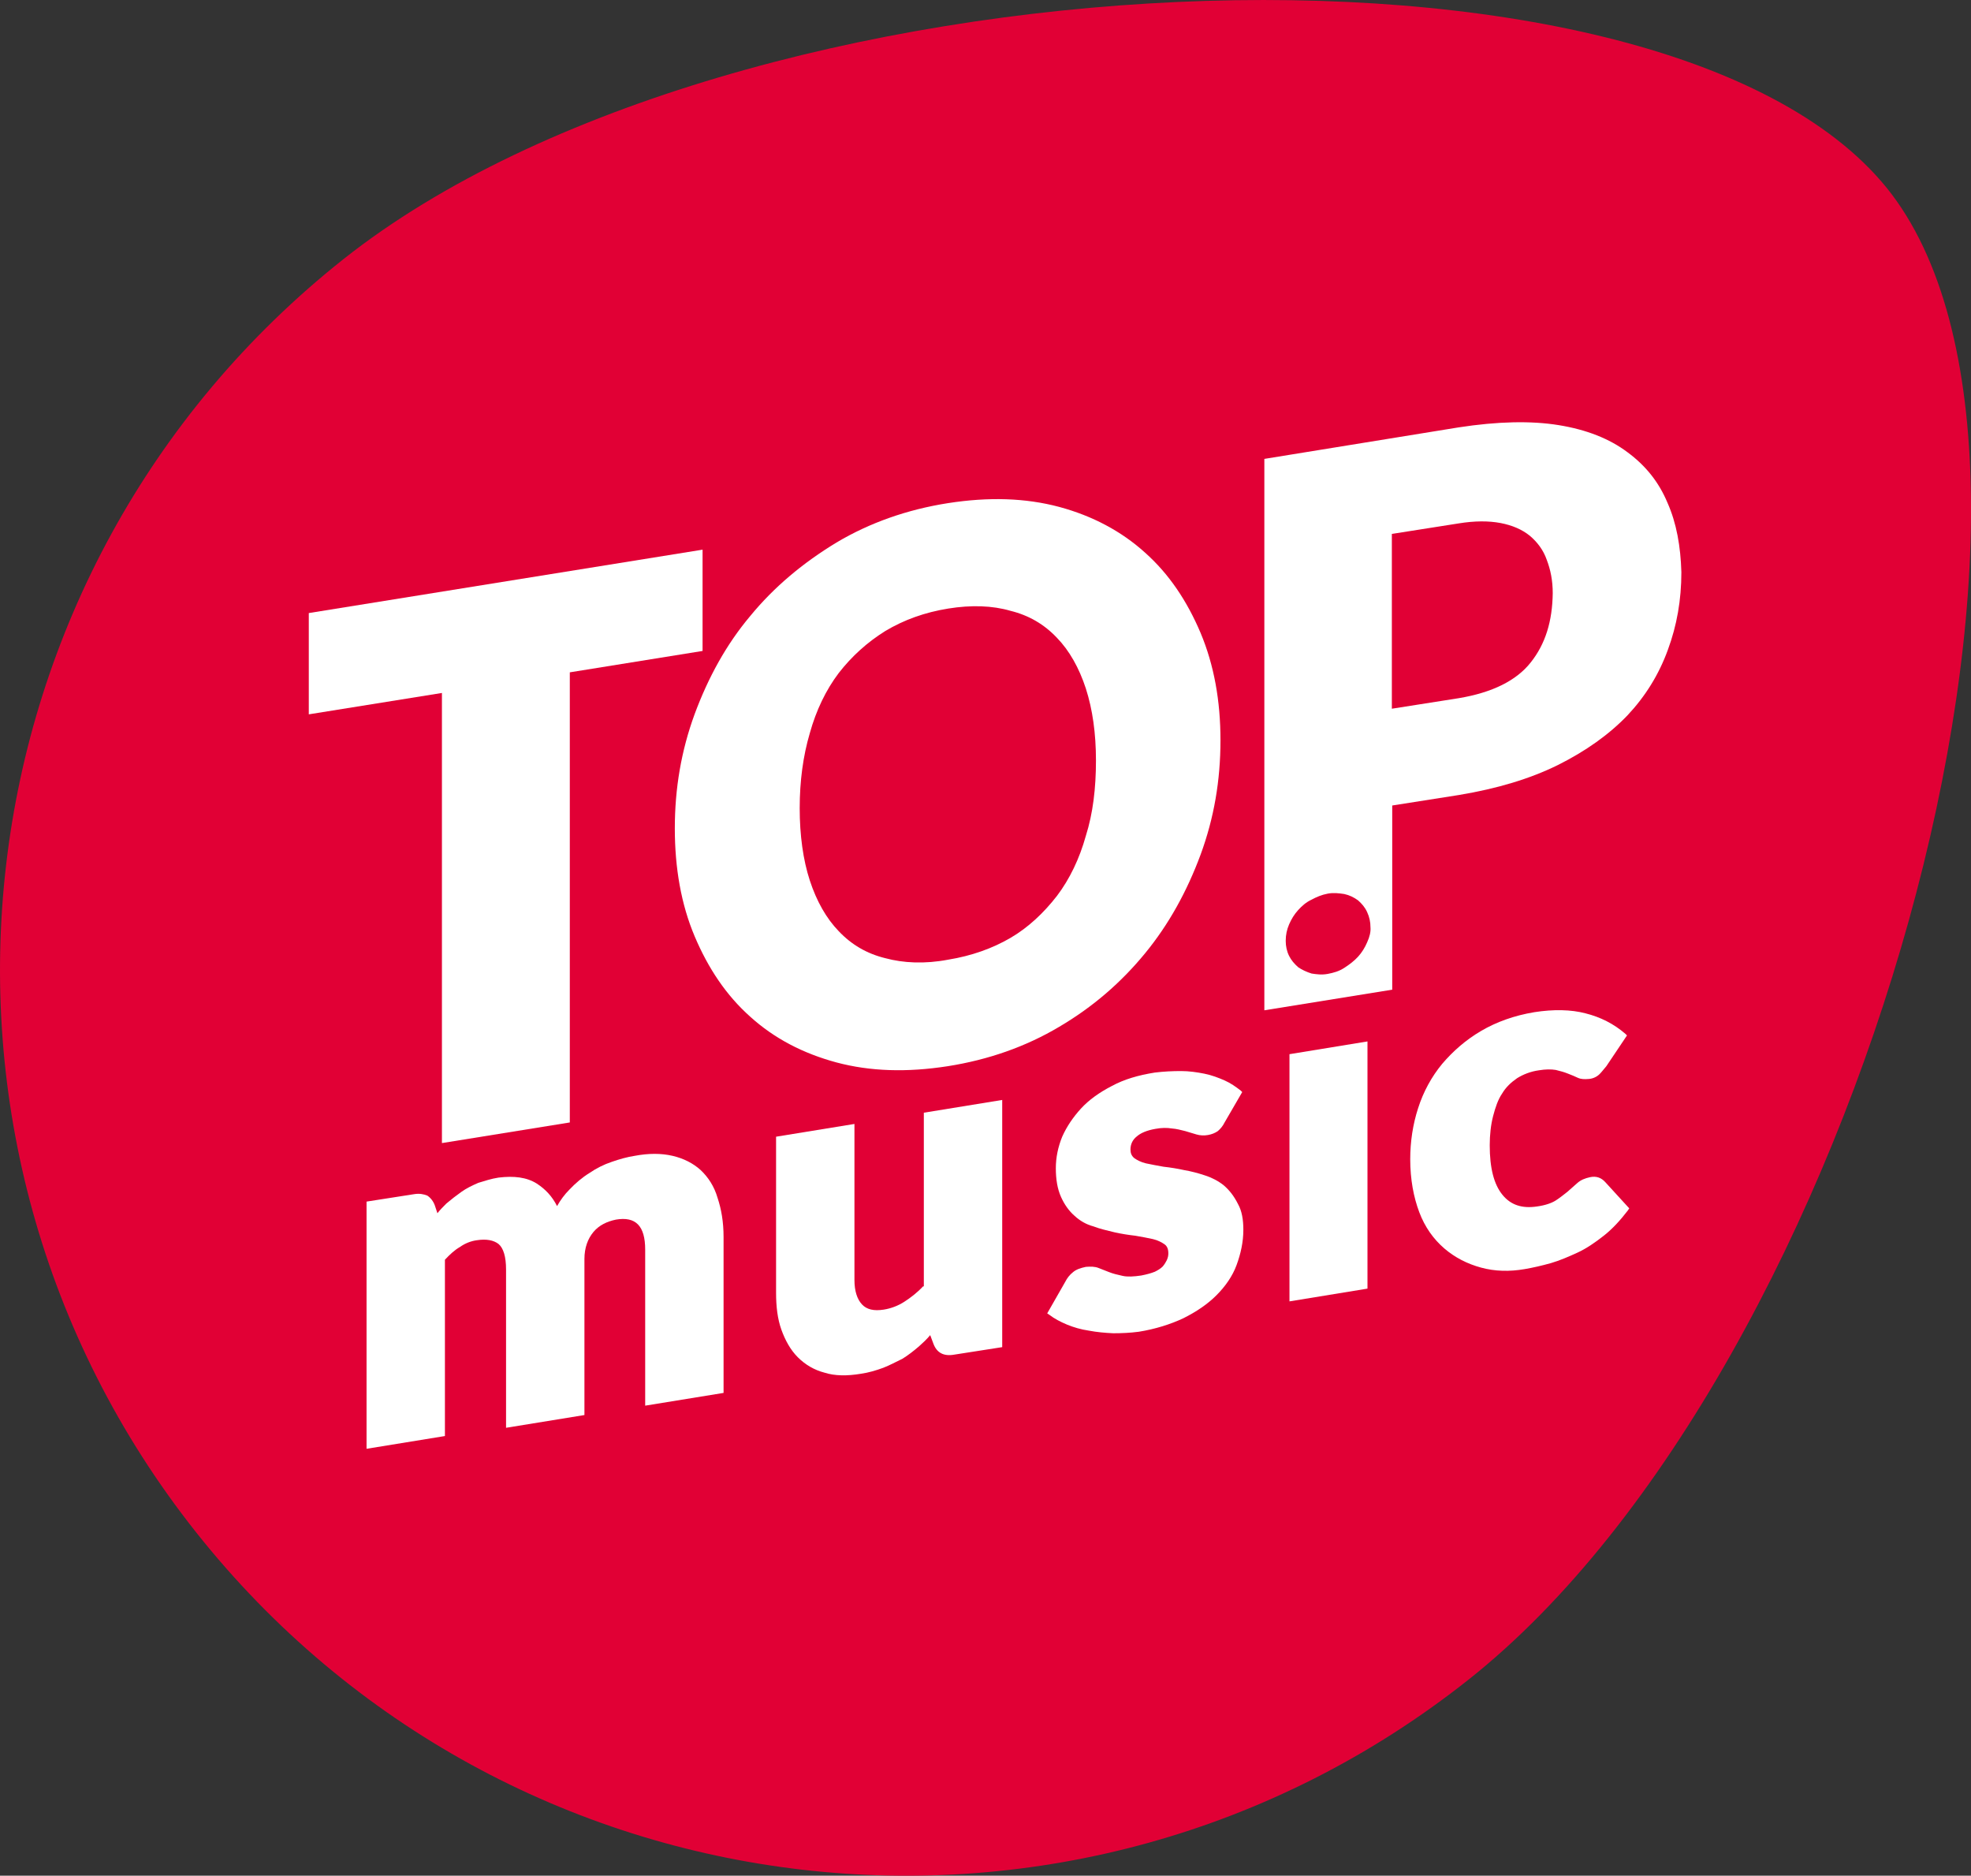
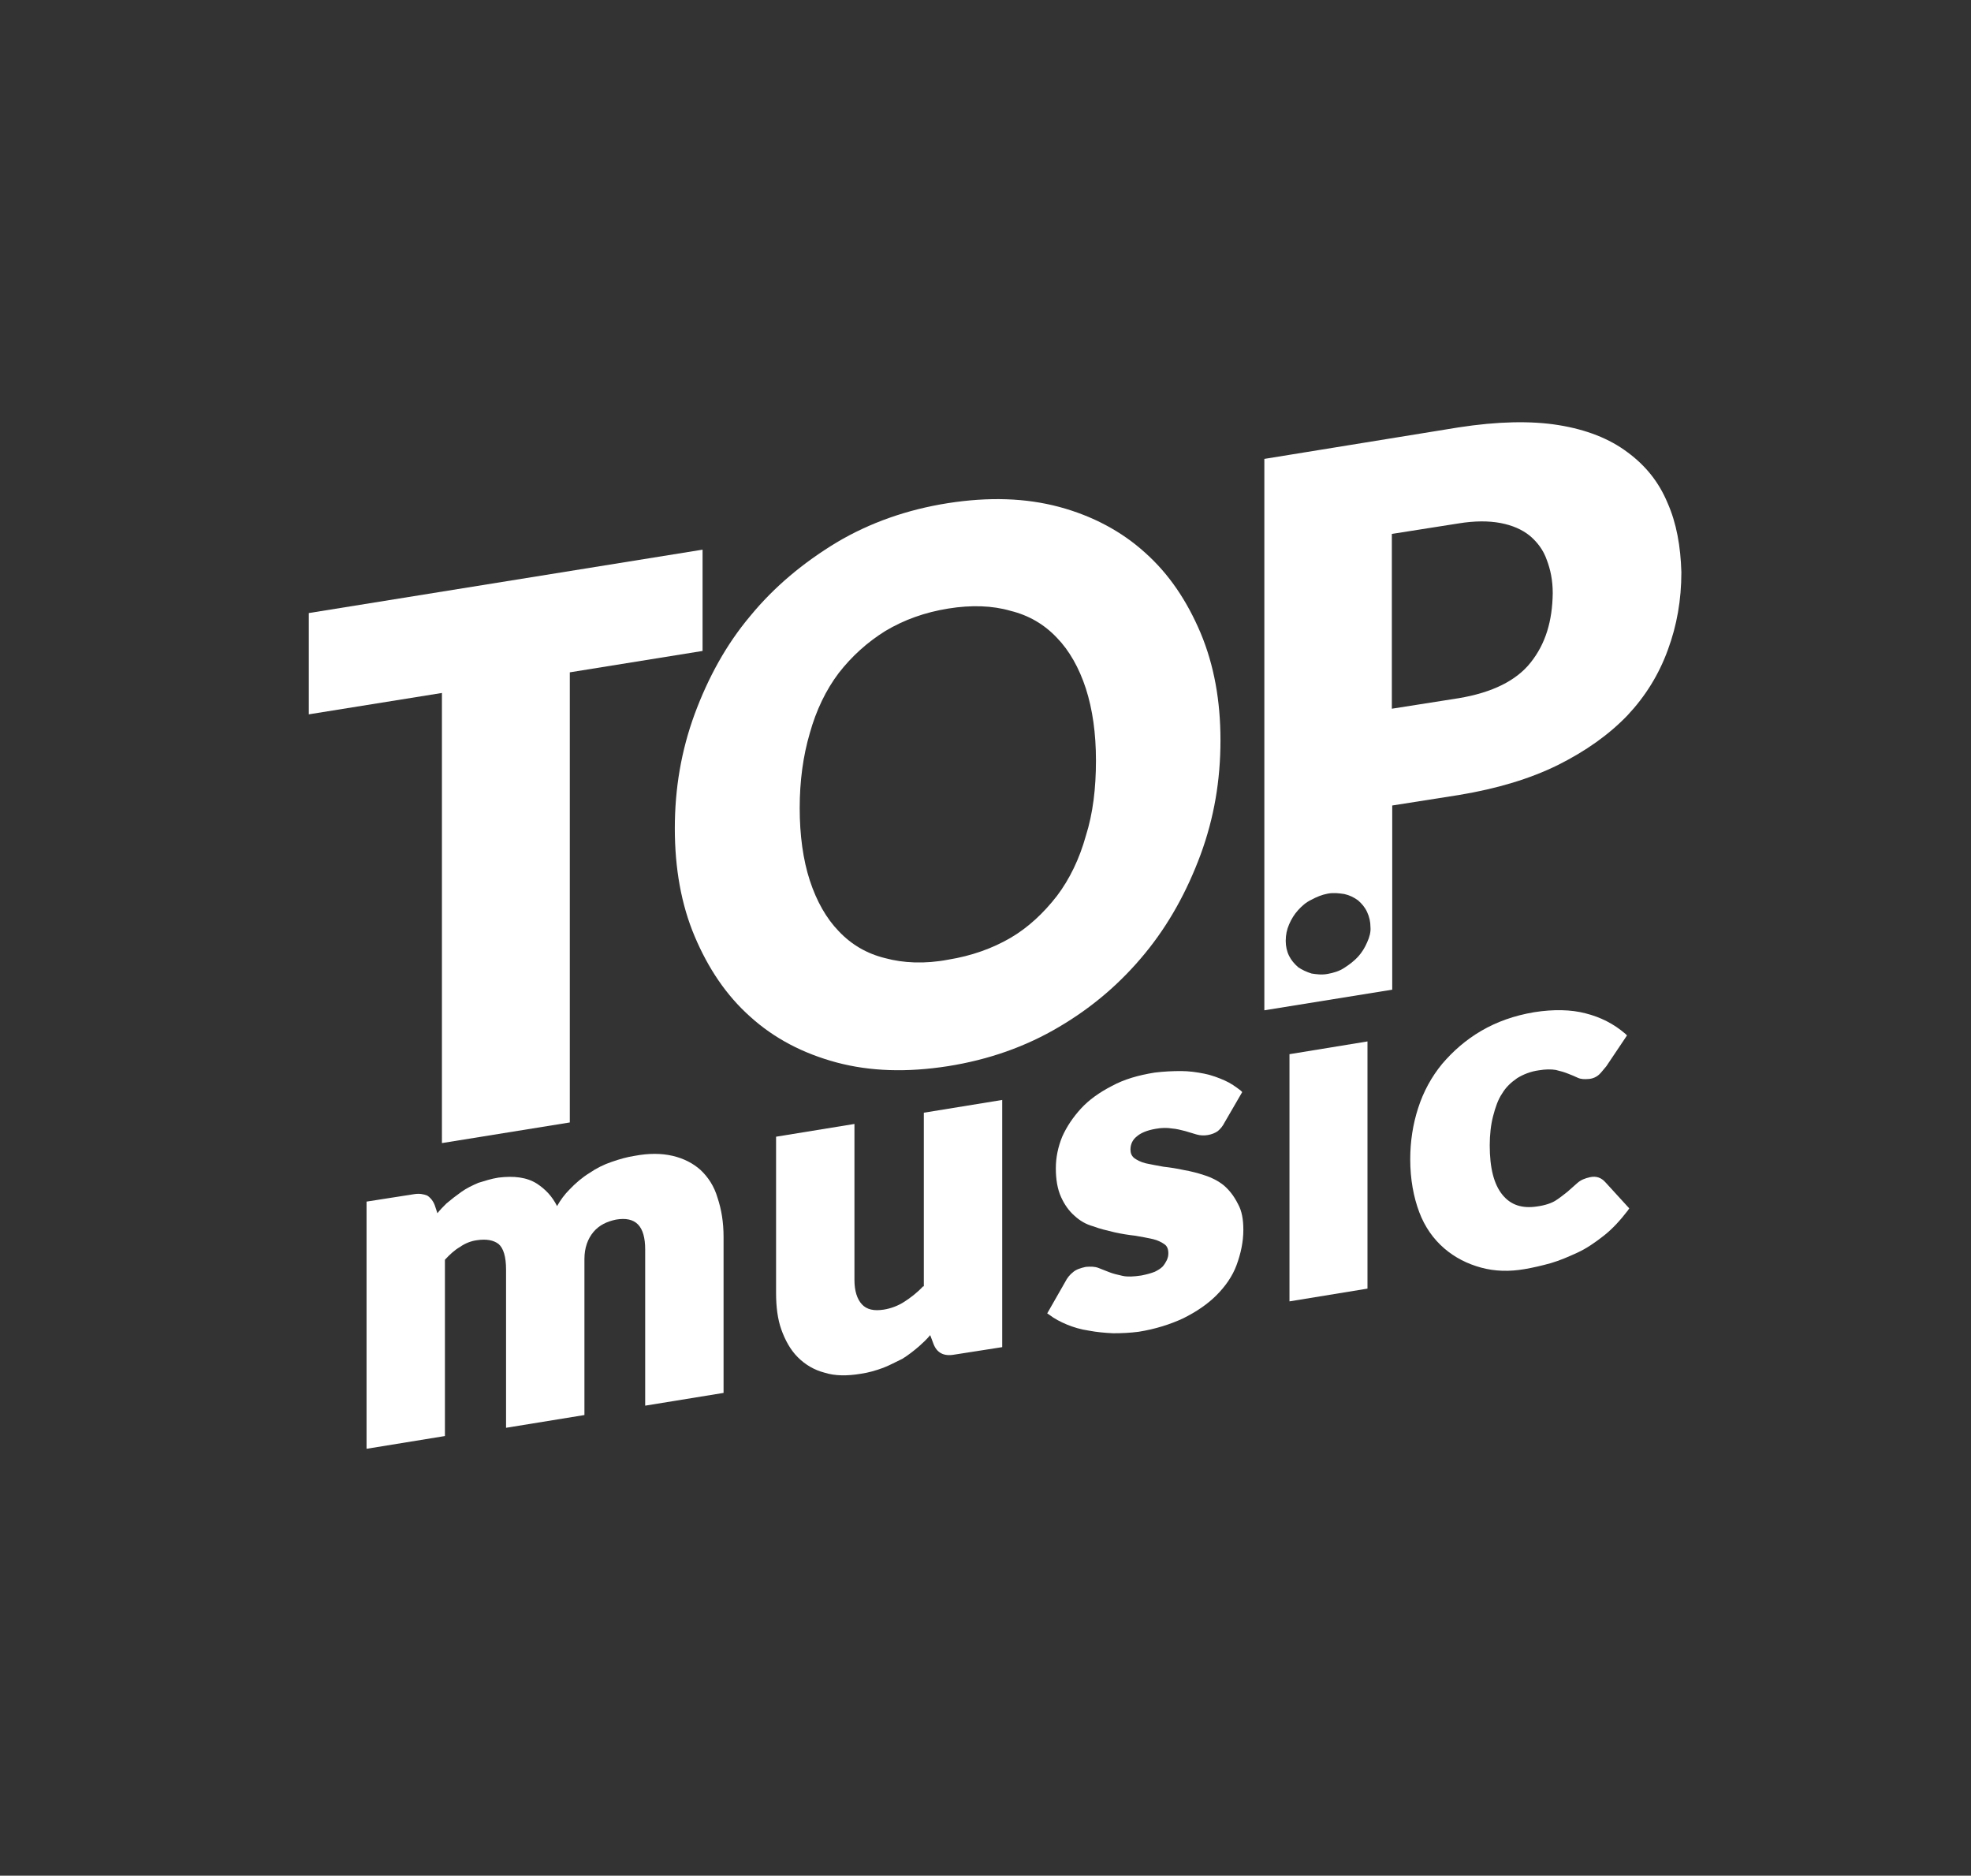
<svg xmlns="http://www.w3.org/2000/svg" id="layer" version="1.1" viewBox="0 0 525.57 500.05">
  <rect x="0" y="0" width="525.57" height="500.05" fill="#333333" stroke="none" />
  <defs>
    <style>
      .st0 {
        fill: #e10035;
      }

      .st1 {
        fill: #fff;
      }
    </style>
  </defs>
-   <path class="st0" d="M91.64,69.04C-12.96,151.94-30.66,303.84,52.24,408.44c82.9,104.6,234.7,122.3,339.4,39.3S562.64,123.94,503.14,50.14C442.74-24.56,196.24-13.76,91.64,69.04Z" />
  <path class="st1" d="M186.84,311.94c-2-1.8-4.5-3.1-7.5-3.8s-6.4-.7-10.1,0c-2,.3-4.1.9-6.1,1.6-2.1.7-4.1,1.7-6,3-1.8,1.1-3.7,2.7-5.3,4.4-1.3,1.3-2.4,2.8-3.3,4.4-1.3-2.6-3.1-4.5-5.4-6-2.7-1.7-6.1-2.1-10.2-1.6-2,.3-3.7.9-5.4,1.4-1.6.7-3.1,1.4-4.5,2.4s-2.7,2-4,3.1c-.9.9-1.7,1.7-2.4,2.6l-.7-2.1c-.4-1.1-1.1-2-2-2.6-1-.4-2.1-.6-3.4-.4l-12.8,2v65.9l20.9-3.4v-47c1.3-1.4,2.6-2.6,4-3.4,1.4-1,3-1.6,4.5-1.8,2.6-.4,4.5,0,5.8,1,1.3,1.1,2,3.4,2,6.8v42.2l20.9-3.4v-41.6c0-3,.9-5.4,2.4-7.2s3.6-2.8,6-3.3c5.3-.9,7.8,1.7,7.8,8v41.6l20.9-3.4v-41.6c0-4-.6-7.4-1.6-10.4-.9-3.1-2.5-5.5-4.5-7.4Z" />
  <path class="st1" d="M246.14,342.94c-1.6,1.7-3.3,3-5,4.1s-3.6,1.8-5.5,2.1c-2.6.4-4.5,0-5.8-1.4s-2-3.6-2-6.5v-41.6l-20.9,3.4v41.6c0,3.7.4,7,1.4,9.8s2.4,5.4,4.4,7.4,4.4,3.4,7.1,4.1c2.8.9,6.1.9,9.7.3,2.1-.3,4.1-.9,6-1.6,1.8-.7,3.4-1.6,5.1-2.4,1.6-1,3-2.1,4.4-3.3,1-.9,2-1.8,3-3l.9,2.4c.9,2.3,2.7,3.3,5.5,2.8l12.8-2v-65.9l-20.9,3.4v46.3h-.2Z" />
  <path class="st1" d="M326.24,315.94c-1.4-1.1-3.1-2-5-2.6-1.8-.6-3.7-1.1-5.5-1.4-1.8-.4-3.7-.7-5.5-.9-1.7-.3-3.3-.6-4.7-.9-1.3-.3-2.4-.9-3.1-1.4-.7-.6-1-1.3-1-2.3,0-1.4.6-2.6,1.6-3.4,1.1-1,2.8-1.7,5.1-2.1,1.6-.3,3.1-.3,4.3-.1,1.3.1,2.4.4,3.6.7l3,.9c2,.6,4.3.1,5.7-.9.7-.6,1.3-1.3,1.8-2.3l4.7-8.1-.4-.4c-1.3-1-2.7-2-4.3-2.7-1.6-.7-3.4-1.4-5.4-1.8s-4.1-.7-6.2-.7c-2.3,0-4.5.1-7,.4-4.4.7-8.2,1.8-11.5,3.6-3.3,1.7-6.1,3.7-8.2,6s-3.8,4.8-5,7.5c-1.1,2.7-1.7,5.5-1.7,8.4s.4,5.5,1.4,7.7c.9,2,2.1,3.7,3.6,5,1.4,1.3,3.1,2.3,5,2.8,1.8.7,3.7,1.1,5.7,1.6,1.8.4,3.7.7,5.5.9,1.7.3,3.4.6,4.7.9,1.3.3,2.4.9,3.1,1.4s1,1.3,1,2.4c0,.6-.1,1.1-.4,1.8-.3.6-.6,1.1-1.1,1.7-.6.6-1.3,1-2.1,1.4-1,.4-2.1.7-3.6,1-2,.3-3.7.4-5,.1-1.4-.3-2.6-.6-3.6-1l-2.8-1.1c-1-.4-2.1-.4-3.4-.3-1.4.3-2.6.7-3.4,1.4-.9.7-1.6,1.6-2.1,2.6l-4.8,8.4.6.4c1.3,1,2.8,1.8,4.7,2.6,1.7.7,3.7,1.3,5.8,1.6,2.1.4,4.3.6,6.5.7,2.3,0,4.5-.1,6.8-.4,4.4-.7,8.5-2,11.9-3.6,3.4-1.7,6.4-3.7,8.8-6.1s4.3-5.1,5.4-8.1,1.8-6.1,1.8-9.4c0-2.7-.4-5-1.4-6.8-1.2-2.4-2.5-3.9-3.9-5.1Z" />
  <polygon class="st1" points="343.84 346.94 364.64 343.54 364.64 277.64 343.84 281.04 343.84 346.94" />
  <path class="st1" d="M428.04,315.14c-1-1.1-2.3-1.7-4.1-1.3-1.3.3-2.4.7-3.4,1.6l-2.6,2.3c-.9.7-2,1.6-3.1,2.3s-2.8,1.3-5,1.6c-4,.6-7-.4-9.2-3.1-2.3-2.8-3.4-7.2-3.4-13.2,0-2.8.3-5.5.9-7.8s1.3-4.4,2.4-6c1-1.7,2.4-3,4-4.1,1.6-1,3.6-1.8,5.8-2.1,1.8-.3,3.3-.3,4.5-.1,1.3.3,2.3.6,3.3,1s1.8.7,2.6,1.1c.9.4,1.8.4,3,.3,1.1-.1,2.1-.6,2.8-1.3.6-.6,1.1-1.3,1.8-2.1l5.5-8.2-.4-.4c-3.1-2.7-6.7-4.5-10.7-5.5-3.8-1-8.5-1.1-13.6-.3-5.4.9-10.1,2.6-14.2,5s-7.5,5.4-10.4,8.8c-2.8,3.4-5,7.4-6.4,11.8-1.4,4.3-2.1,8.9-2.1,13.6,0,5.4.9,10.1,2.4,14.1s3.8,7.2,6.7,9.7c2.8,2.4,6.1,4.1,9.8,5.1,3.7,1,7.5,1.1,11.6.4,2.3-.4,4.5-.9,7-1.6,2.4-.7,4.7-1.7,7.1-2.8,2.4-1.1,4.7-2.7,7-4.5s4.4-4.1,6.4-6.7l.4-.6-6.4-7Z" />
  <path class="st1" d="M187.34,146.54v27l-35.4,5.7v120l-34.1,5.5v-120l-35.5,5.7v-27l105-16.9Z" />
  <path class="st1" d="M325.44,197.34c0,10.7-1.7,20.7-5.3,30.5-3.6,9.7-8.4,18.5-14.8,26.3s-13.9,14.3-22.9,19.6c-8.9,5.3-18.9,8.8-29.7,10.5-10.9,1.7-20.7,1.4-29.7-1-8.9-2.4-16.6-6.4-23-12.2-6.4-5.7-11.2-12.9-14.8-21.4s-5.3-18.2-5.3-28.8,1.7-20.7,5.3-30.5c3.6-9.7,8.4-18.5,14.8-26.1,6.4-7.8,14.1-14.2,23-19.6,8.9-5.3,18.9-8.8,29.7-10.5,10.9-1.7,20.7-1.4,29.7,1,8.9,2.4,16.6,6.5,22.9,12.2,6.4,5.7,11.2,12.9,14.8,21.4,3.6,8.6,5.3,18.1,5.3,28.6ZM292.24,202.74c0-7.2-.9-13.6-2.7-19.2-1.8-5.5-4.4-10.1-7.7-13.5-3.4-3.6-7.5-6-12.4-7.2-4.8-1.4-10.4-1.6-16.6-.6s-11.8,3-16.8,6c-4.8,3-8.9,6.7-12.4,11.2-3.4,4.5-6,9.9-7.7,16-1.8,6.1-2.7,12.8-2.7,20s.9,13.8,2.7,19.3c1.8,5.5,4.4,10.1,7.7,13.5,3.4,3.6,7.5,6,12.4,7.2,4.8,1.3,10.5,1.6,16.8.4,6.2-1,11.8-3,16.6-5.8,4.8-2.8,8.9-6.7,12.4-11.2,3.4-4.5,6-9.9,7.7-16,1.9-6,2.7-12.7,2.7-20.1Z" />
-   <path class="st1" d="M444.64,134.04c-2.3-5.5-5.8-9.9-10.7-13.5-4.8-3.6-10.9-6-18.3-7.2s-16.3-1-26.7.6l-51.8,8.4v147l34.1-5.5v-49.1l17.8-2.8c10.2-1.7,18.9-4.3,26.4-8,7.4-3.7,13.6-8.1,18.5-13.2,4.8-5.1,8.4-10.9,10.8-17.5,2.4-6.5,3.6-13.3,3.6-20.7-.2-6.9-1.3-13.1-3.7-18.5ZM364.54,251.24c-.6,1.4-1.4,2.7-2.4,3.8-1,1.1-2.3,2.1-3.7,3-1.4.9-2.8,1.3-4.4,1.6-1.6.3-3,.1-4.3-.1-1.3-.4-2.6-1-3.6-1.7-1-.9-1.8-1.8-2.4-3s-.9-2.6-.9-4c0-1.6.3-3,.9-4.4s1.4-2.7,2.4-3.8c1-1.1,2.1-2.1,3.6-2.8,1.3-.7,2.7-1.3,4.3-1.6,1.6-.3,3-.1,4.4.1,1.4.3,2.6.9,3.7,1.7,1,.9,1.8,1.8,2.4,3.1.6,1.3.9,2.6.9,4.1.1,1.1-.2,2.5-.9,4ZM408.14,176.64c-3.8,4.8-10.2,8-19.2,9.5l-17.8,2.8v-46.6l17.8-2.8c4.3-.7,8-.7,11.2-.1,3.1.6,5.7,1.7,7.8,3.4,2,1.7,3.6,3.8,4.5,6.4,1,2.6,1.6,5.5,1.6,8.9-.1,7.4-1.9,13.5-5.9,18.5Z" />
+   <path class="st1" d="M444.64,134.04c-2.3-5.5-5.8-9.9-10.7-13.5-4.8-3.6-10.9-6-18.3-7.2s-16.3-1-26.7.6l-51.8,8.4v147l34.1-5.5v-49.1l17.8-2.8c10.2-1.7,18.9-4.3,26.4-8,7.4-3.7,13.6-8.1,18.5-13.2,4.8-5.1,8.4-10.9,10.8-17.5,2.4-6.5,3.6-13.3,3.6-20.7-.2-6.9-1.3-13.1-3.7-18.5ZM364.54,251.24c-.6,1.4-1.4,2.7-2.4,3.8-1,1.1-2.3,2.1-3.7,3-1.4.9-2.8,1.3-4.4,1.6-1.6.3-3,.1-4.3-.1-1.3-.4-2.6-1-3.6-1.7-1-.9-1.8-1.8-2.4-3s-.9-2.6-.9-4c0-1.6.3-3,.9-4.4s1.4-2.7,2.4-3.8c1-1.1,2.1-2.1,3.6-2.8,1.3-.7,2.7-1.3,4.3-1.6,1.6-.3,3-.1,4.4.1,1.4.3,2.6.9,3.7,1.7,1,.9,1.8,1.8,2.4,3.1.6,1.3.9,2.6.9,4.1.1,1.1-.2,2.5-.9,4M408.14,176.64c-3.8,4.8-10.2,8-19.2,9.5l-17.8,2.8v-46.6l17.8-2.8c4.3-.7,8-.7,11.2-.1,3.1.6,5.7,1.7,7.8,3.4,2,1.7,3.6,3.8,4.5,6.4,1,2.6,1.6,5.5,1.6,8.9-.1,7.4-1.9,13.5-5.9,18.5Z" />
</svg>